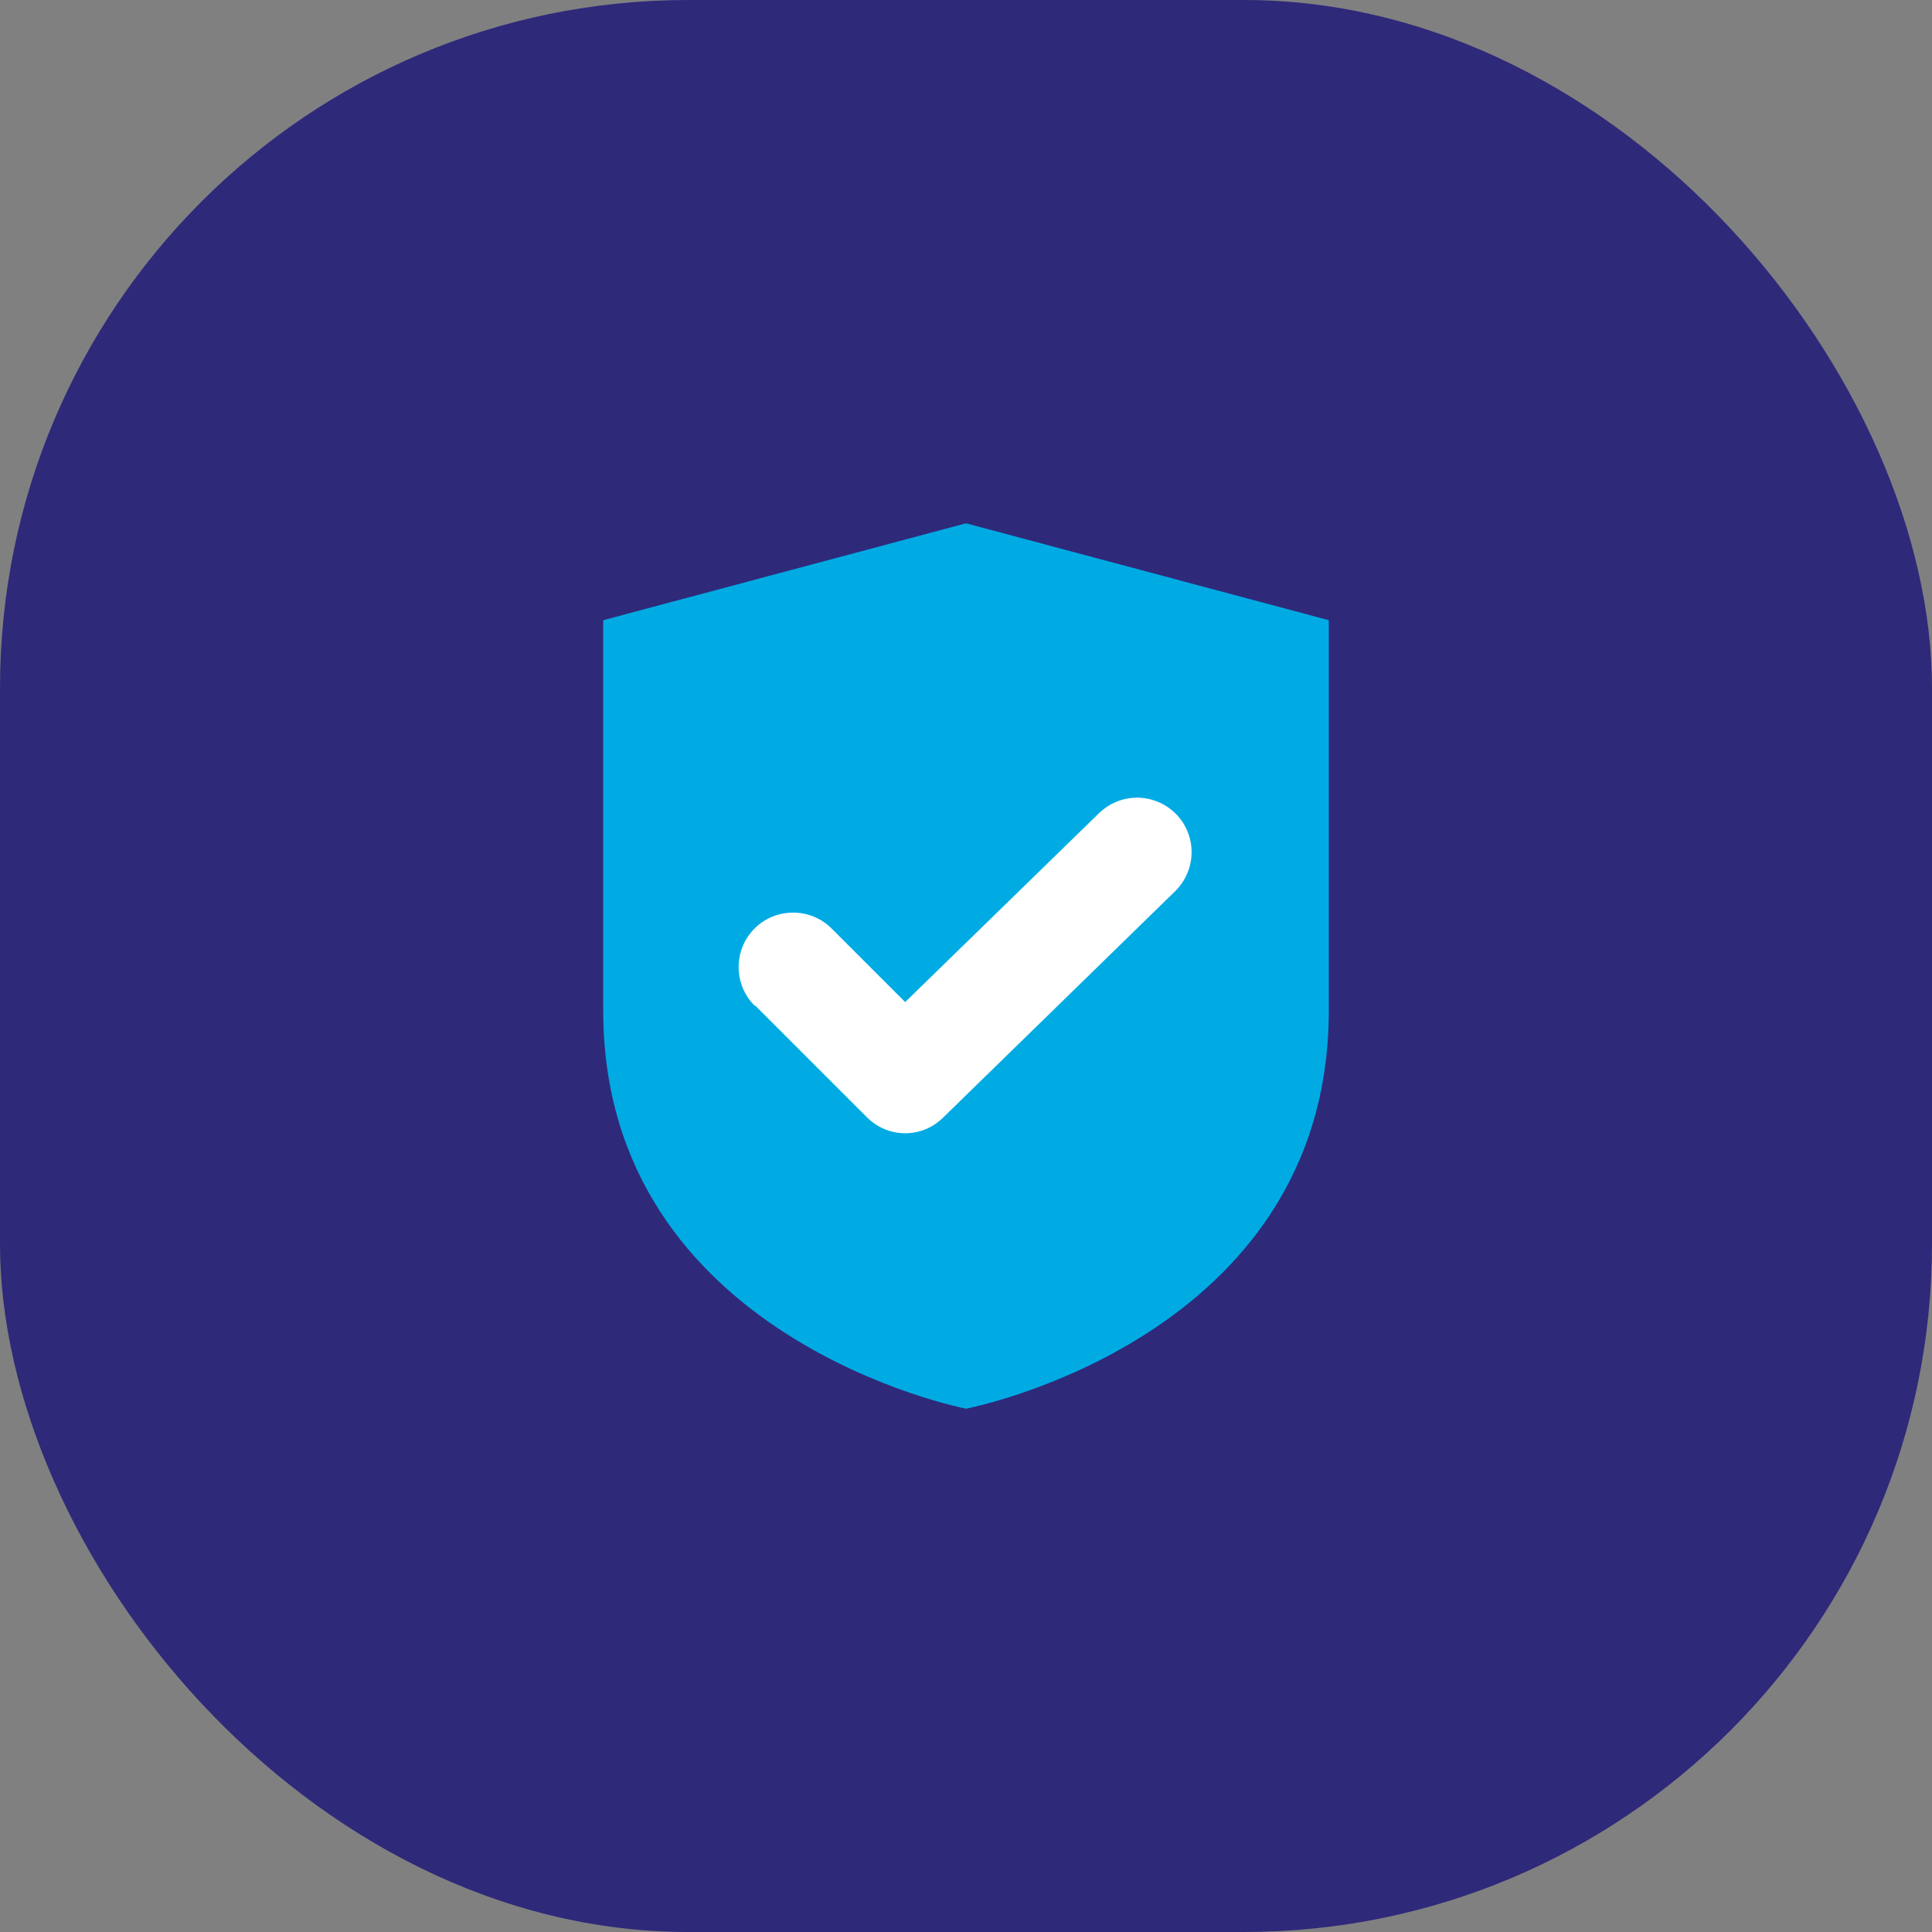
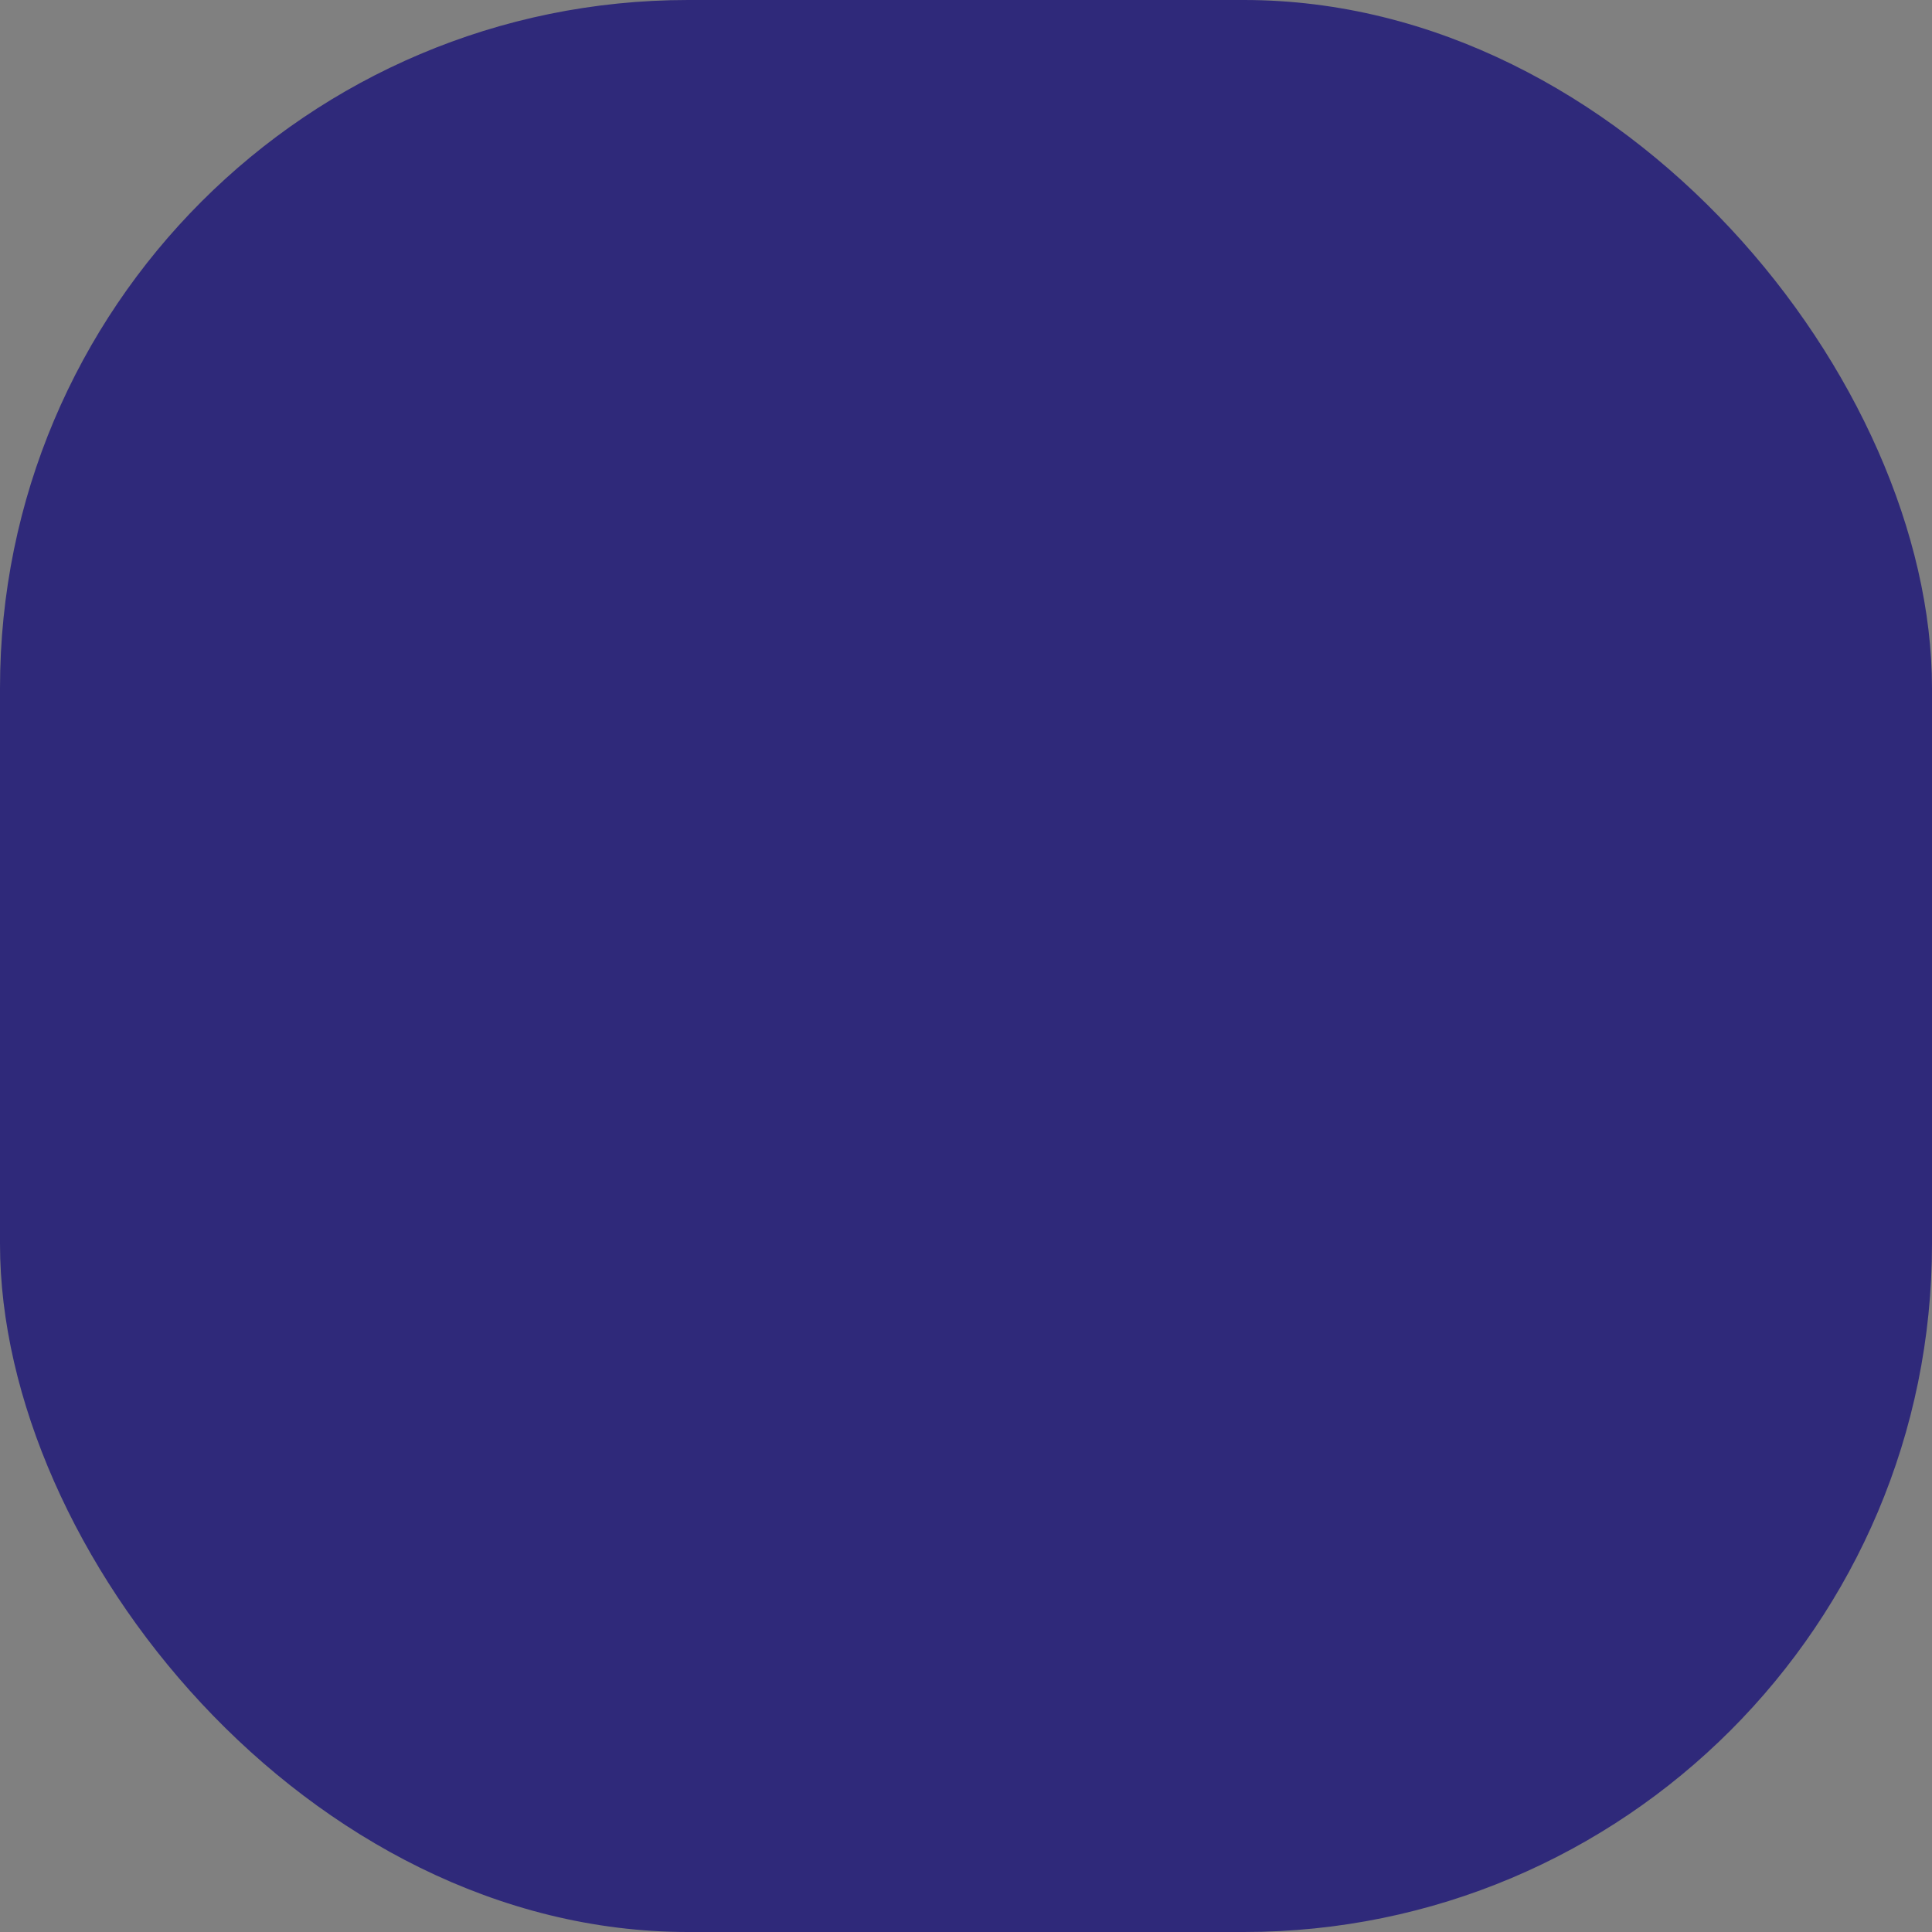
<svg xmlns="http://www.w3.org/2000/svg" id="Layer_1" version="1.1" viewBox="0 0 273.2 273.2">
  <rect x="0" y="0" width="273.2" height="273.2" fill="#808080" stroke="none" />
  <defs>
    <style>
      .st0 {
        fill: #fff;
      }

      .st1 {
        fill: #00abe4;
      }

      .st2 {
        fill: #2f297a;
      }
    </style>
  </defs>
  <rect class="st2" width="273.2" height="273.2" rx="97.3" ry="97.3" />
-   <path class="st1" d="M136.6,74l-51.3,13.7v55.2c0,46.4,51.3,56.3,51.3,56.3,0,0,51.3-9.8,51.3-56.3v-55.2l-51.3-13.7Z" />
-   <path class="st0" d="M106.8,142.2l15.8,15.8c3,3,7.8,3,10.8,0l32.8-32c3-3,3.1-7.8.1-10.9-3-3-7.8-3.1-10.9-.1l-27.4,26.7-10.4-10.4c-3-3-7.9-3-10.9,0-3,3-3,7.9,0,10.9Z" />
</svg>